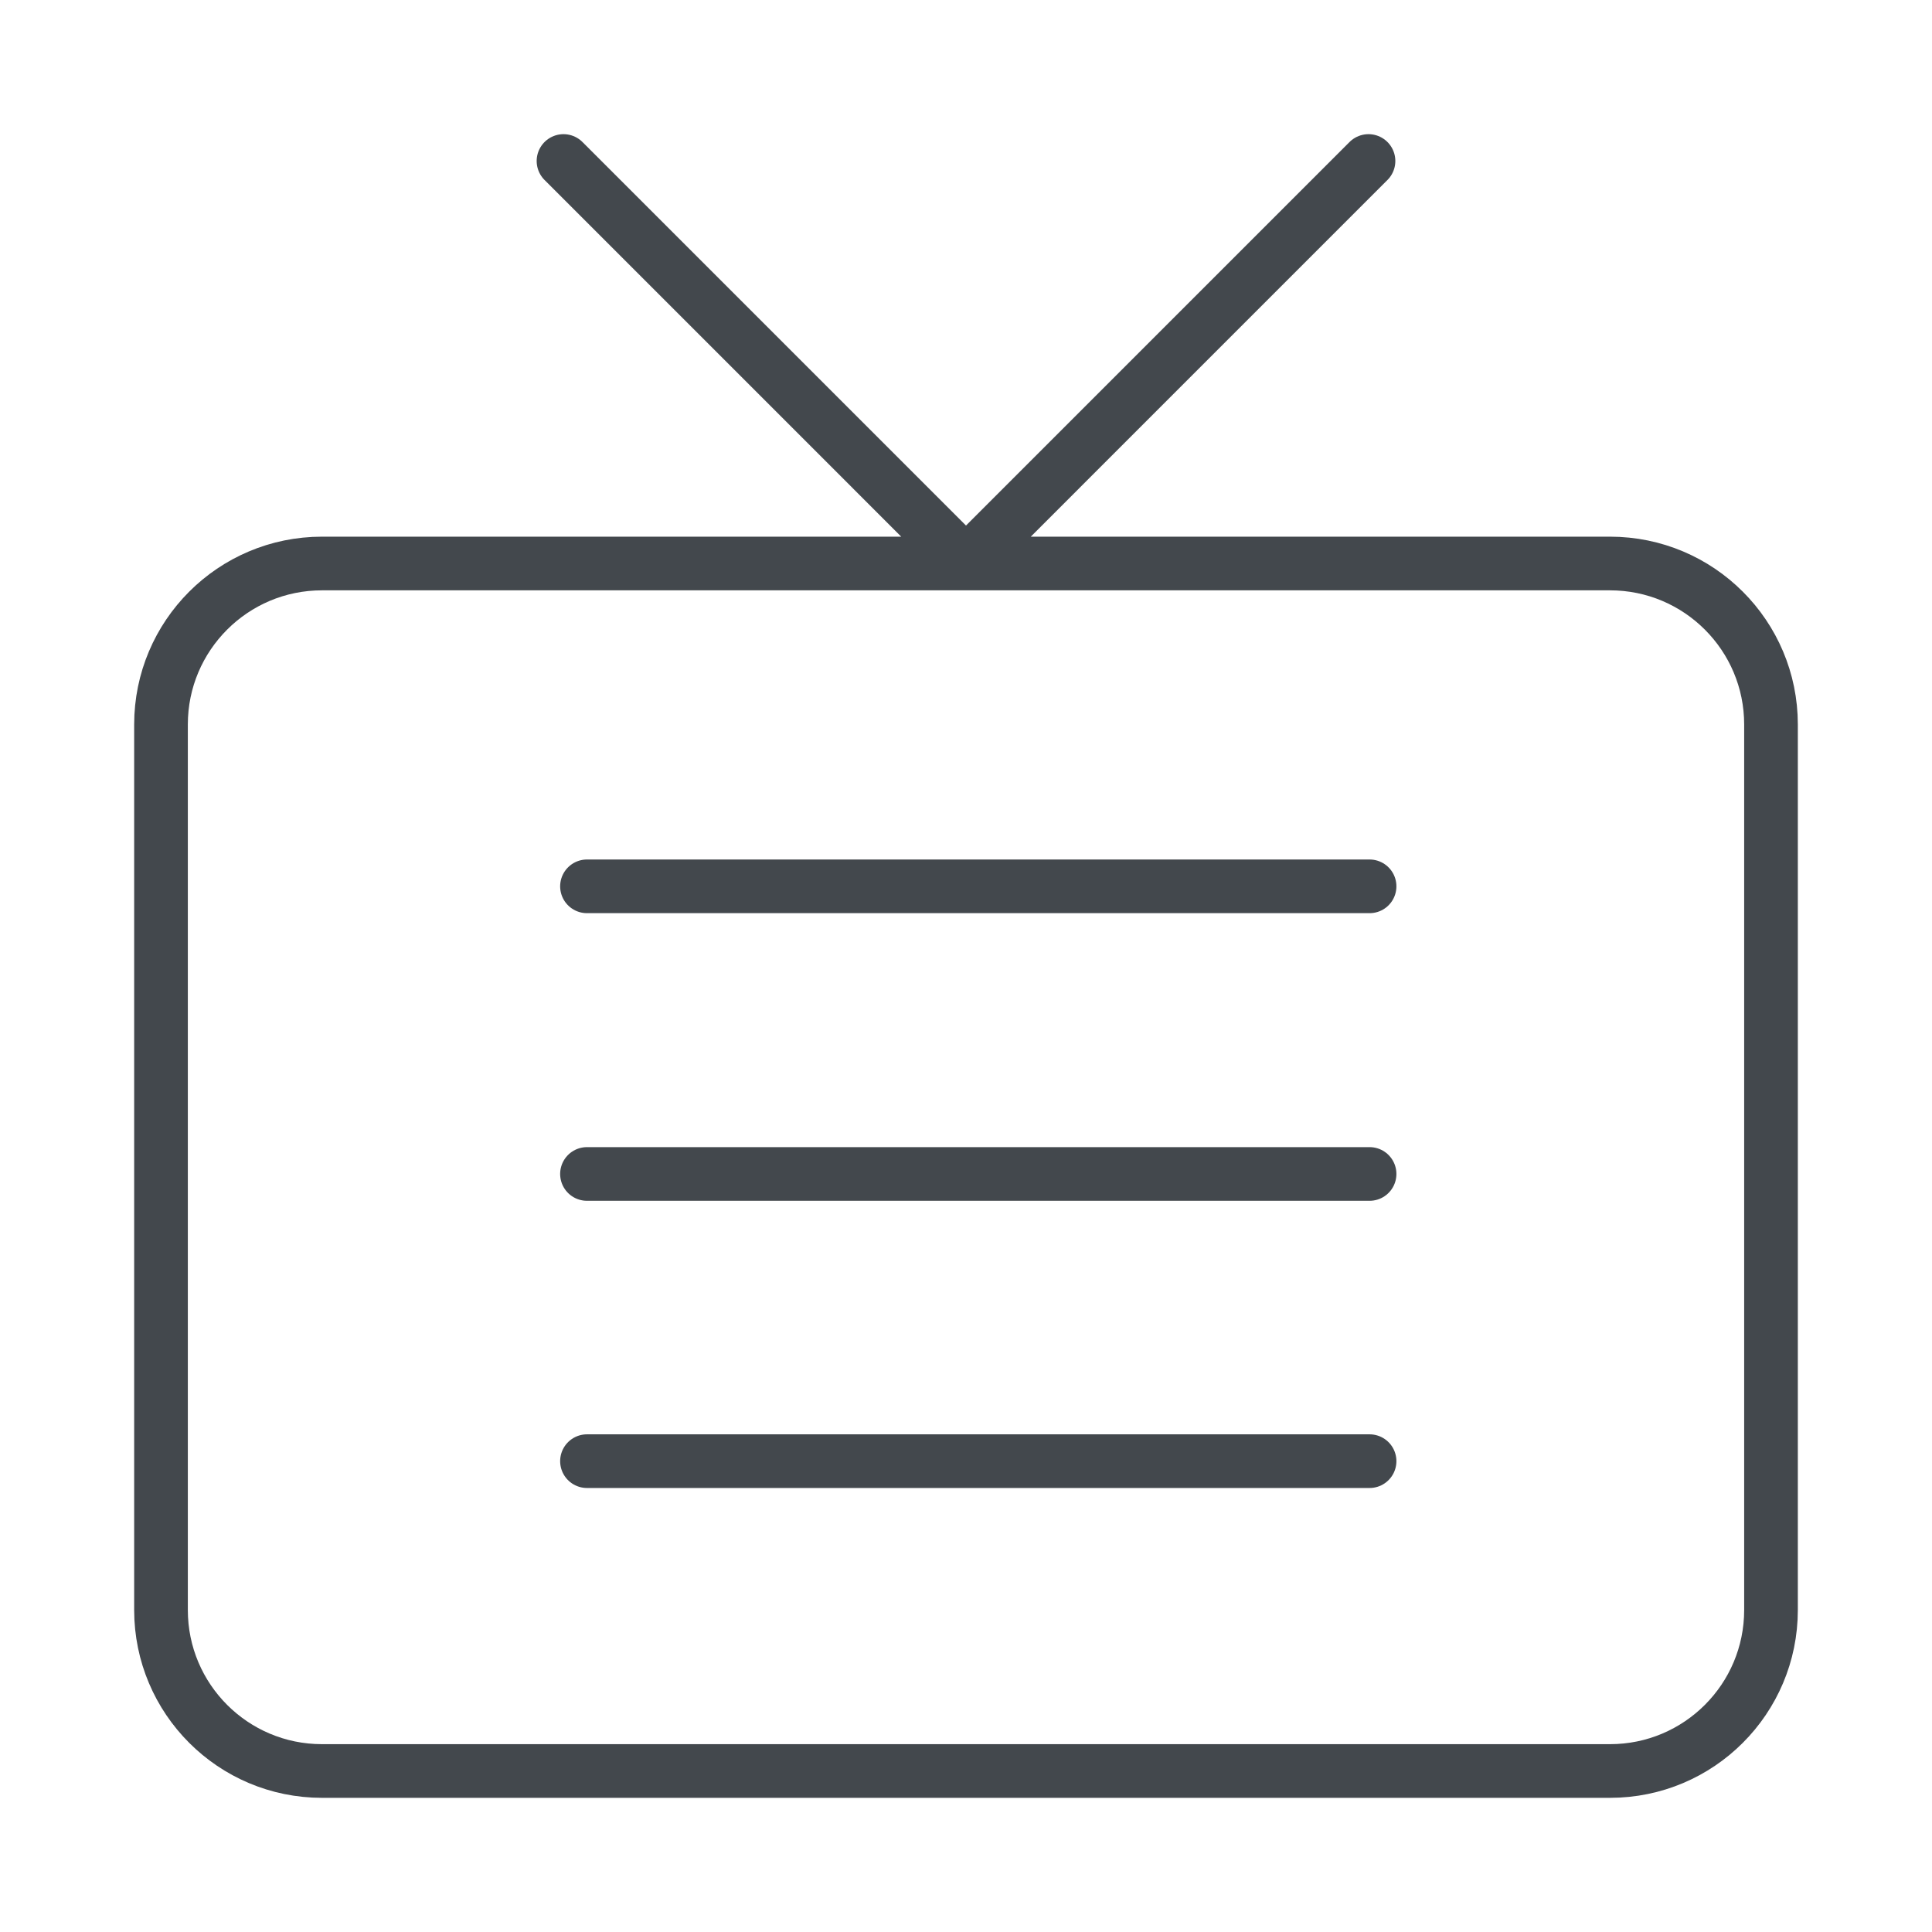
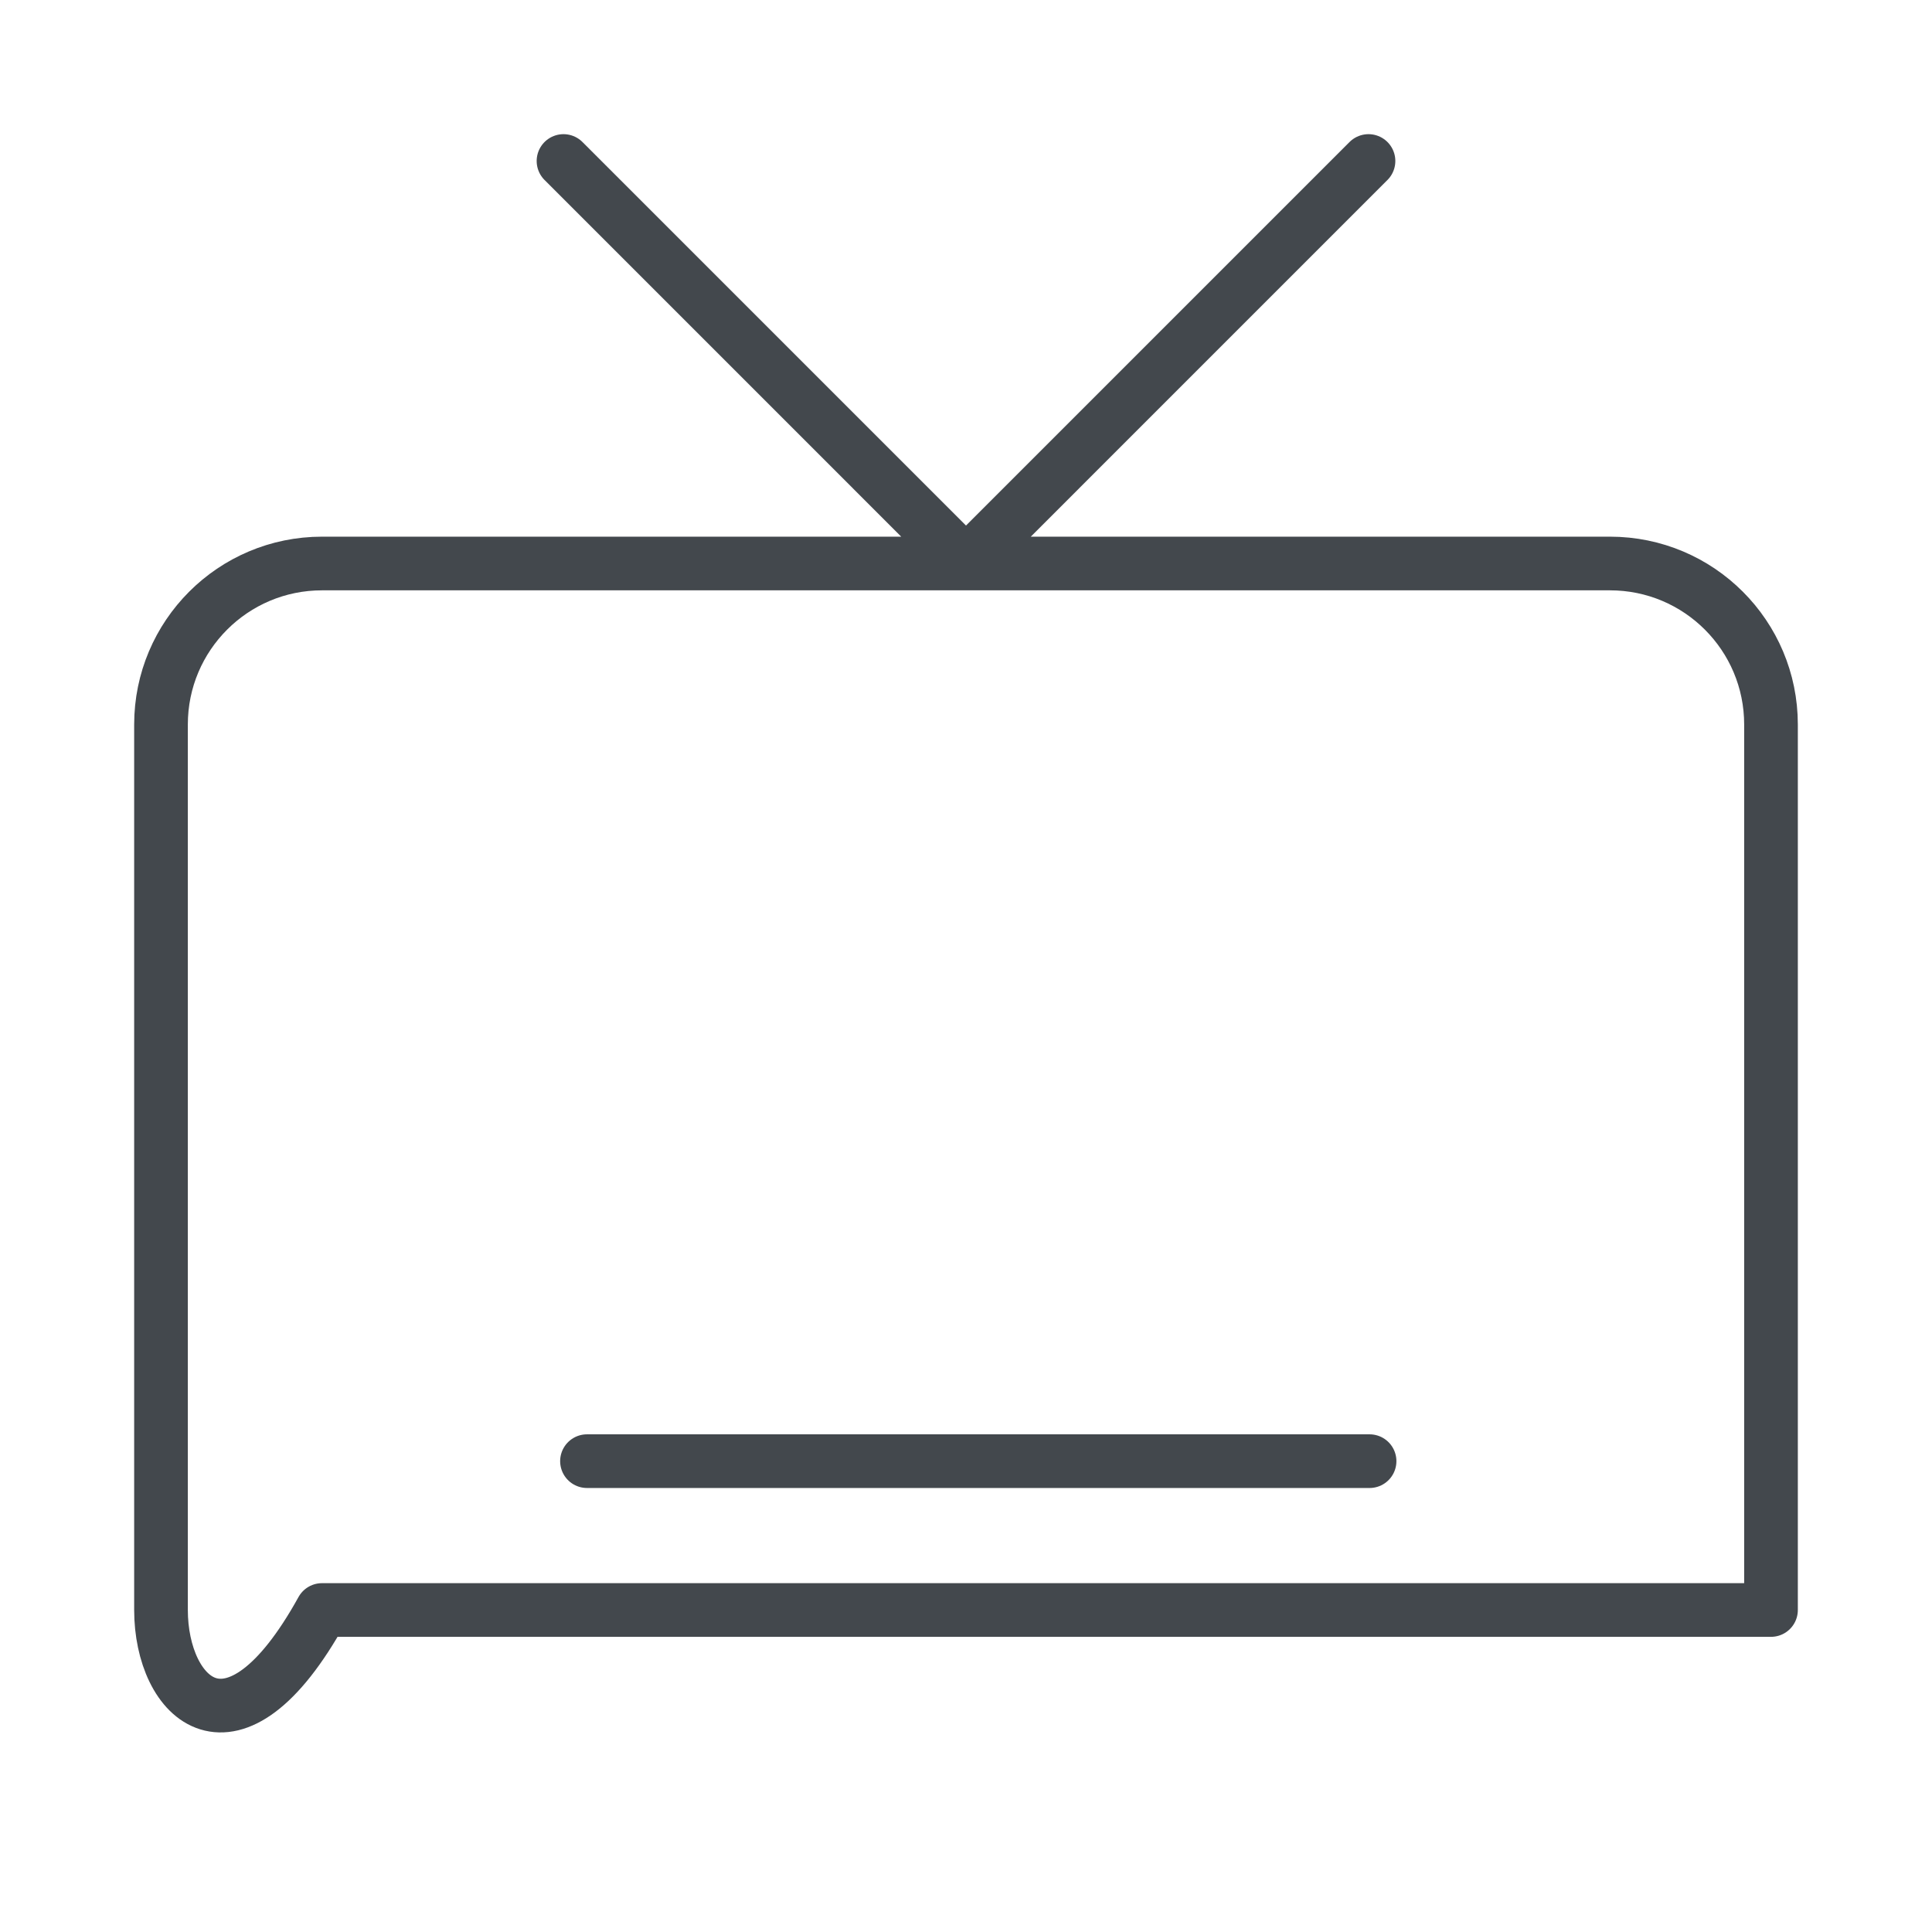
<svg xmlns="http://www.w3.org/2000/svg" width="72" height="72" viewBox="0 0 72 72" fill="none">
  <g opacity="0.9">
-     <path d="M51 6L36 21L21 6M12 21H60C63.314 21 66 23.686 66 27V60C66 63.314 63.314 66 60 66H12C8.686 66 6 63.314 6 60V27C6 23.686 8.686 21 12 21Z" stroke="#2F343A" stroke-width="2" stroke-linecap="round" stroke-linejoin="round" />
-     <path d="M21.875 33.031H51.04" stroke="#2F343A" stroke-width="2" stroke-linecap="round" stroke-linejoin="round" />
-     <path d="M21.875 43.75H51.04" stroke="#2F343A" stroke-width="2" stroke-linecap="round" stroke-linejoin="round" />
+     <path d="M51 6L36 21L21 6M12 21H60C63.314 21 66 23.686 66 27V60H12C8.686 66 6 63.314 6 60V27C6 23.686 8.686 21 12 21Z" stroke="#2F343A" stroke-width="2" stroke-linecap="round" stroke-linejoin="round" />
    <path d="M21.875 54.453H51.04" stroke="#2F343A" stroke-width="2" stroke-linecap="round" stroke-linejoin="round" />
  </g>
</svg>